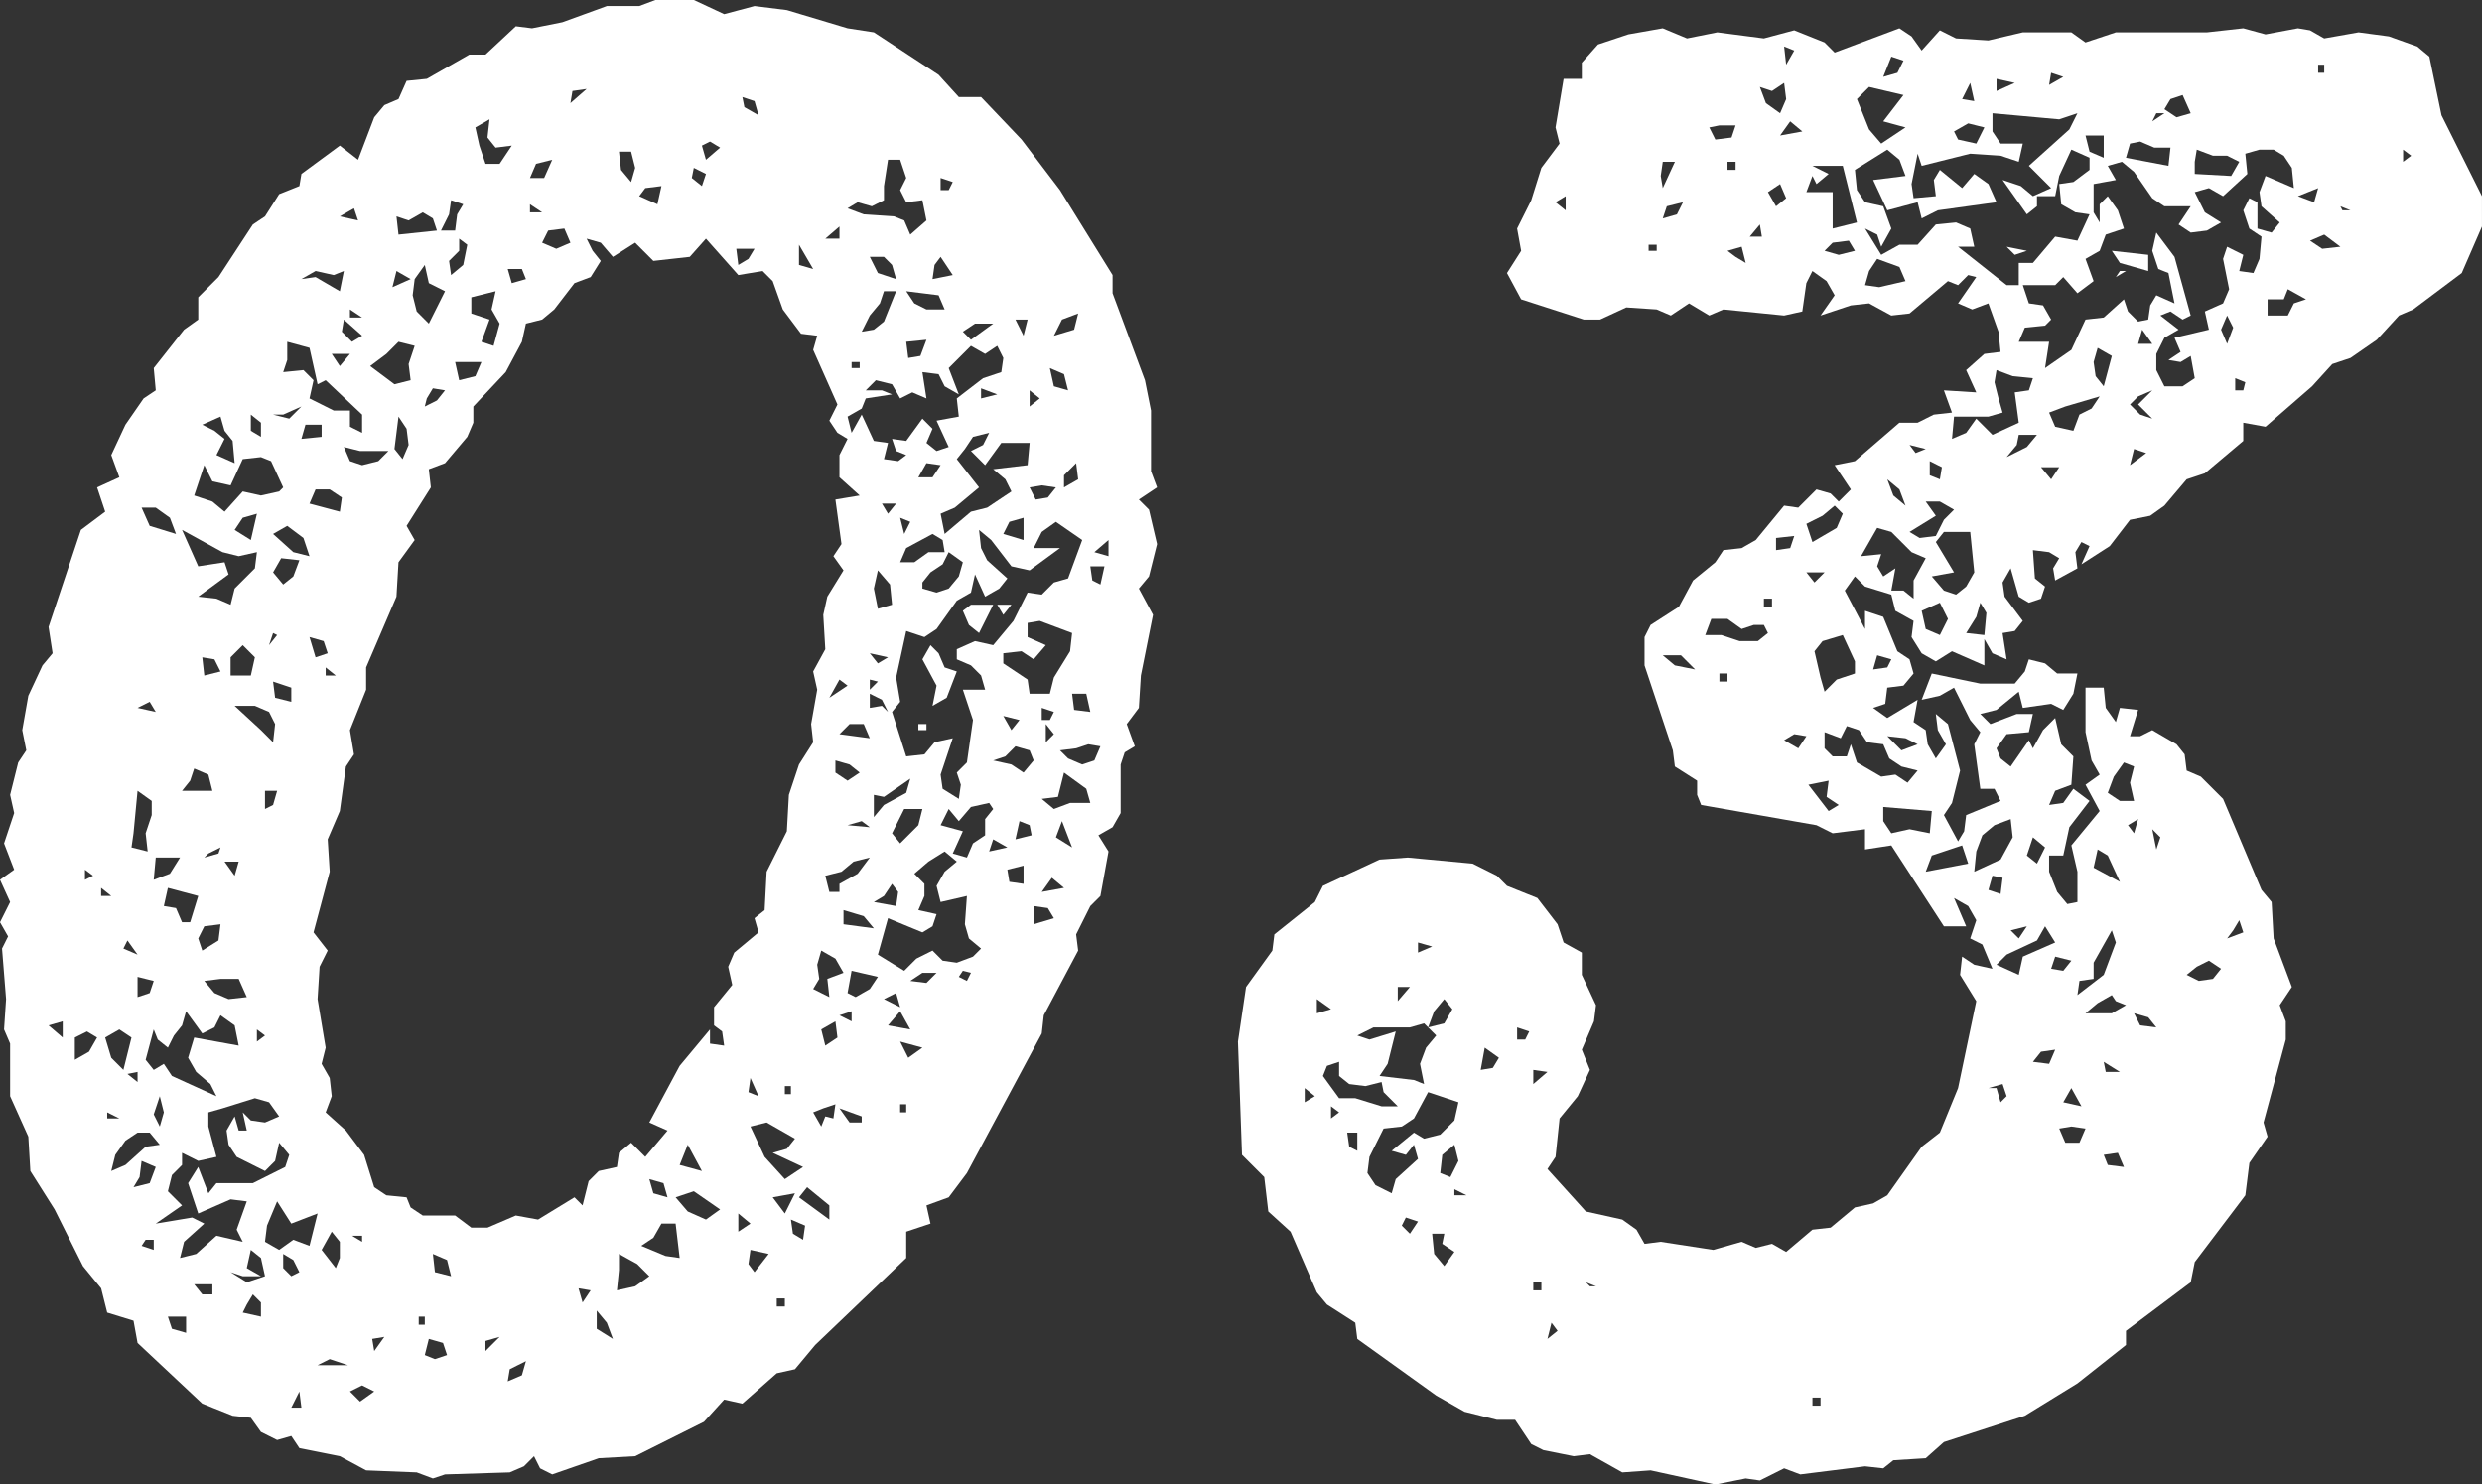
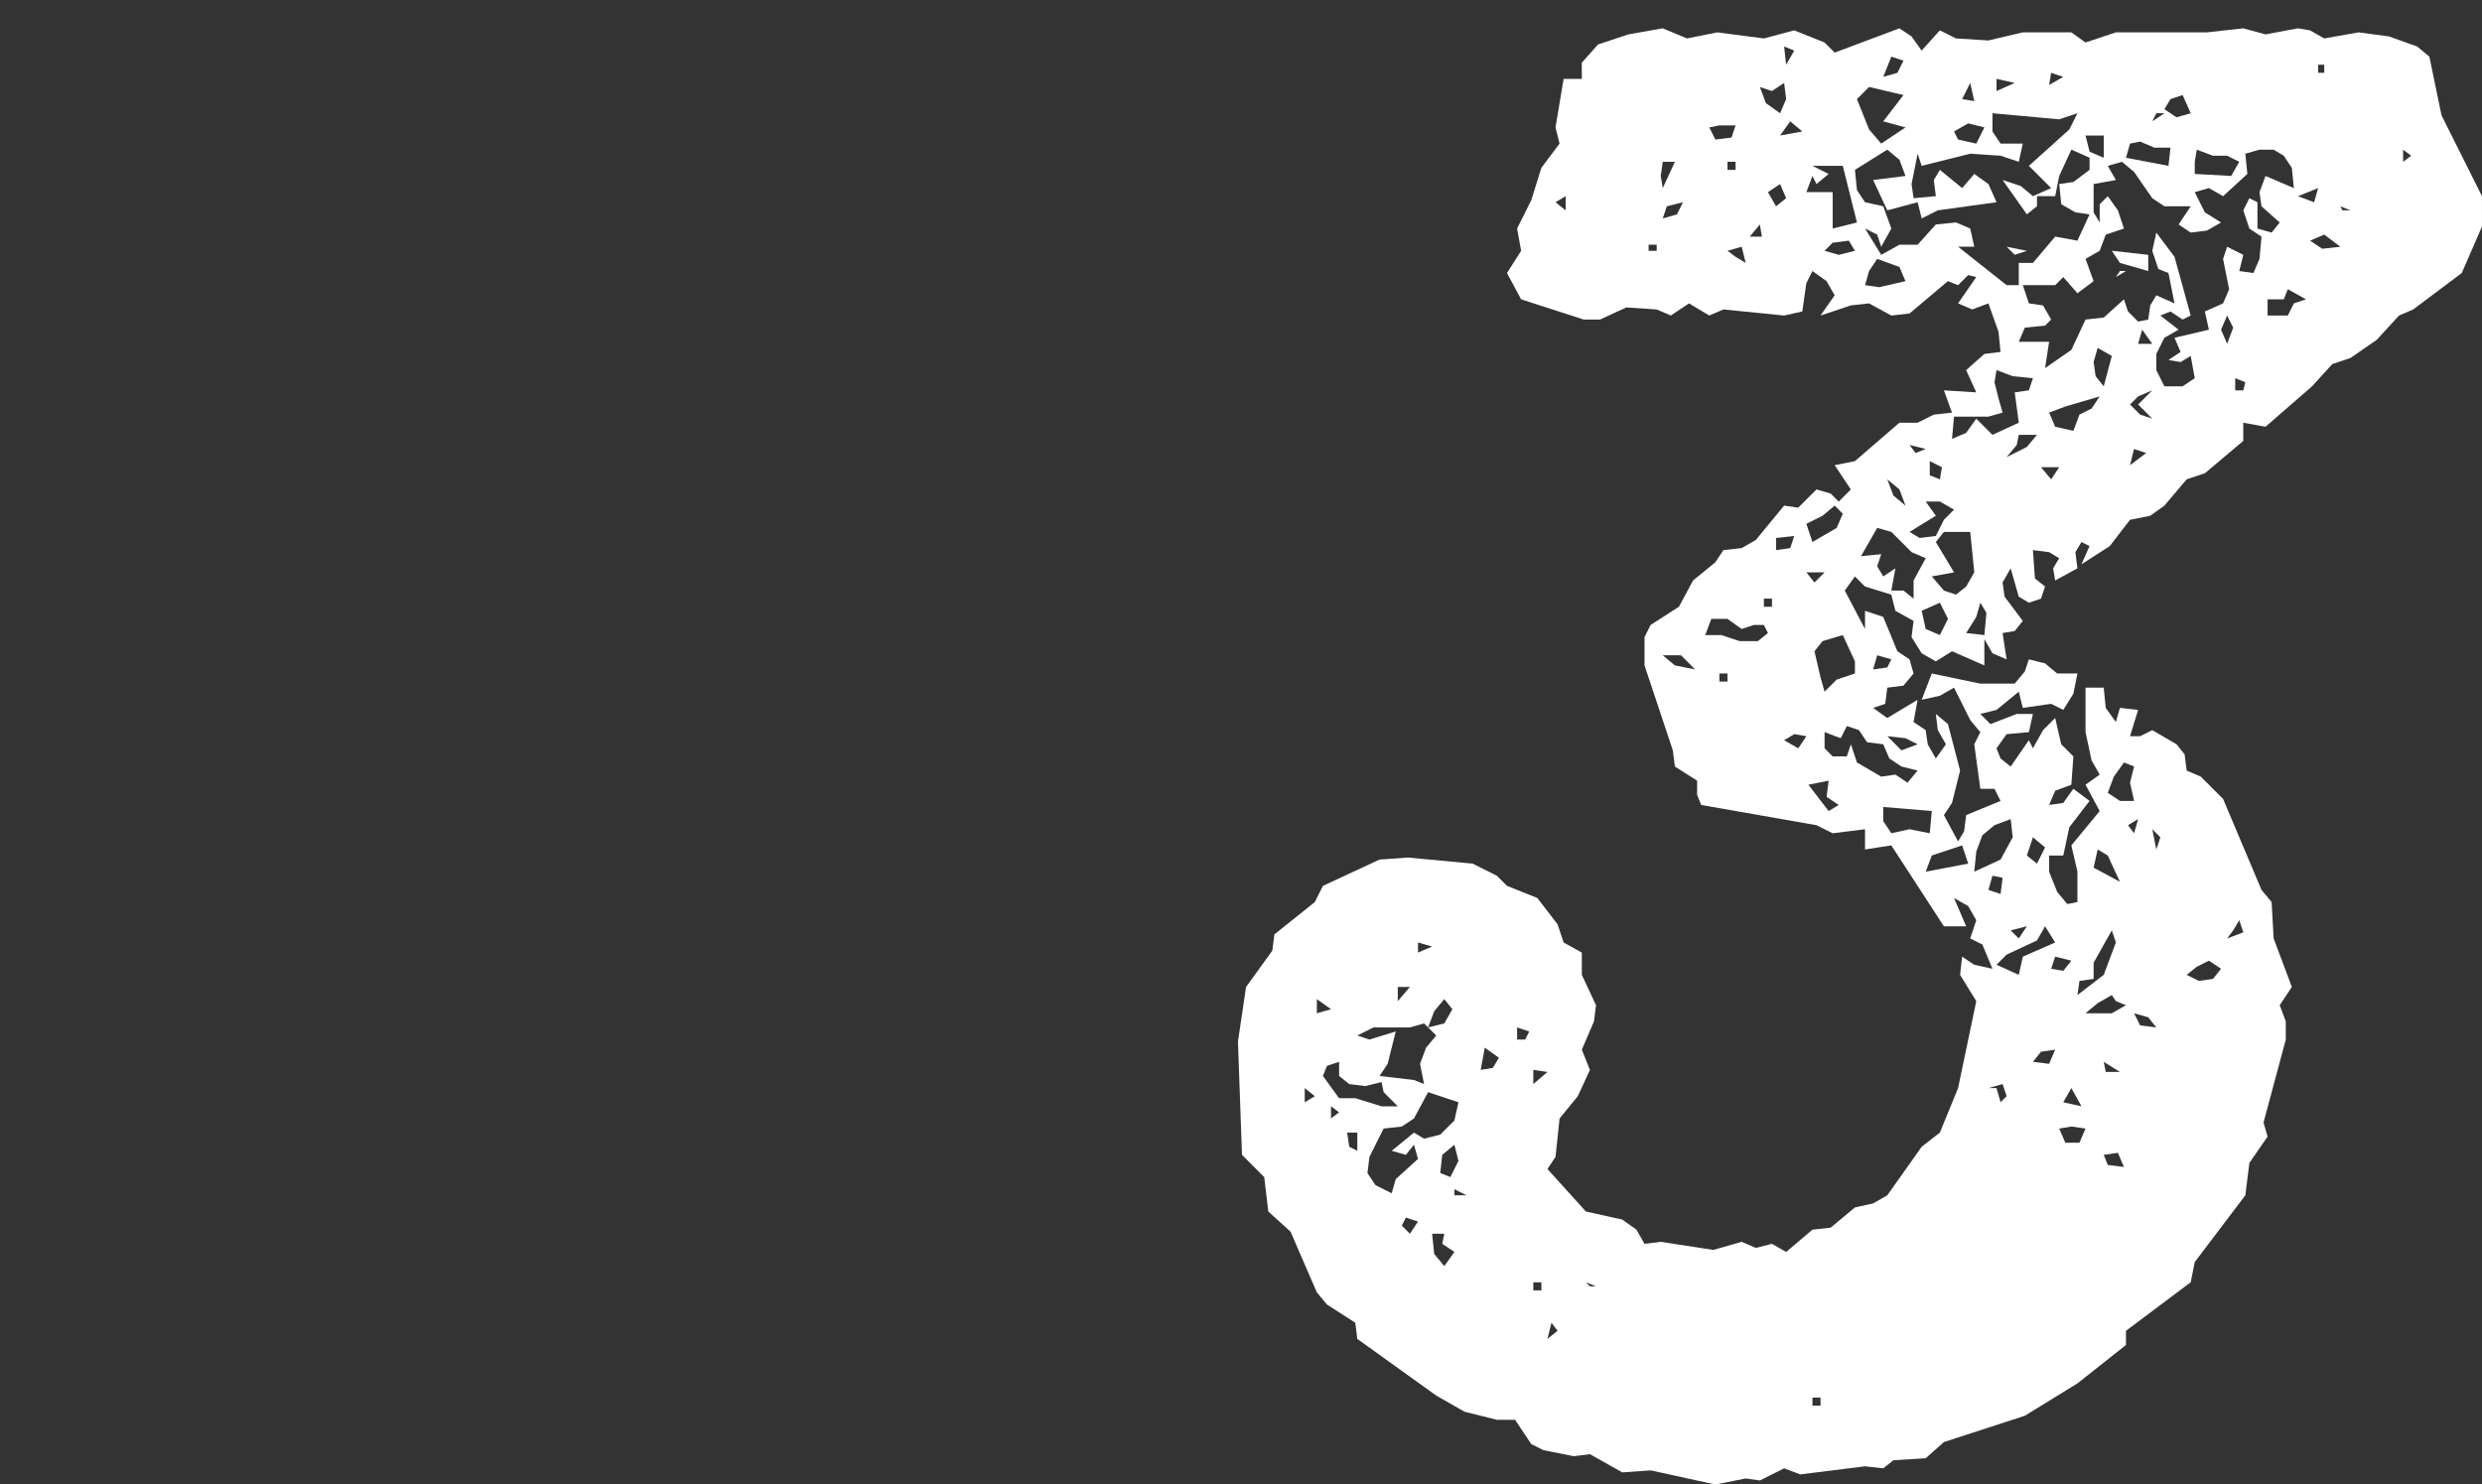
<svg xmlns="http://www.w3.org/2000/svg" id="_レイヤー_2" data-name="レイヤー 2" viewBox="0 0 49.08 29.35">
  <rect x="0" y="0" width="49.08" height="29.35" fill="#333333" stroke="none" />
  <defs>
    <style>
      .cls-1 {
        fill: #fff;
      }
    </style>
  </defs>
  <g id="_文字" data-name="文字">
    <g>
-       <path class="cls-1" d="M22.88,9.64l-.36.24.2.2.16.68-.16.64-.2.24.28.52-.24,1.2-.04.64-.24.32.16.44-.2.12-.08.24v.96l-.16.28-.28.16.2.32-.16.88-.2.2-.28.56.04.32-.68,1.28-.04.36-1.48,2.76-.36.48-.44.16.08.36-.48.16v.52l-1.8,1.72-.4.48-.36.08-.68.6-.36-.08-.4.44-1.36.68-.72.04-.92.32-.24-.12-.12-.24-.2.2-.28.12-1.28.04-.24.08-.32-.12-1-.04-.52-.28-.8-.16-.16-.24-.28.08-.32-.16-.2-.28-.36-.04-.6-.24-1.28-1.2-.08-.44-.52-.16-.12-.48-.36-.44-.56-1.12-.48-.76-.04-.68-.36-.8v-1.04l-.12-.28.04-.6-.08-1,.12-.24-.16-.28.2-.4-.2-.44.28-.2-.2-.52.2-.6-.08-.36.16-.64.16-.24-.08-.4.12-.68.28-.6.2-.24-.08-.52.64-1.92.48-.36-.16-.48.44-.2-.16-.44.28-.6.36-.52.24-.16-.04-.44.6-.76.28-.2v-.44l.4-.4.68-1.04.24-.16.28-.44.4-.16.04-.24.76-.56.36.28.32-.84.2-.24.28-.12.16-.36.4-.04.84-.48h.32l.6-.56.32.04.6-.12.88-.32h.64l.32-.12h.76l.6.28.6-.16.64.08,1.2.36.52.08,1.28.84.4.44h.44l.8.84.76,1,1.04,1.68v.36l.64,1.72.12.6v1.2l.12.32ZM1.24,20.52v-.32l-.28.08.28.24ZM1.48,20.52v.44l.28-.16.16-.28-.2-.12-.24.12ZM1.68,17.4l.16-.08-.16-.12v.2ZM2,17.72h.2l-.2-.16v.16ZM2.08,20.52l.12.4.24.24.16-.64-.24-.16-.28.16ZM2.12,22.12h.24l-.24-.12v.12ZM2.2,23.16l.28-.12.4-.36.28-.04-.2-.24h-.24l-.24.16-.2.28-.08.32ZM2.44,18.76l.28.12-.2-.28-.08.16ZM2.72,21.4v-.2l-.2.04.2.16ZM2.6,16.76l.32.08-.04-.36.12-.36v-.28l-.28-.2-.08.84-.04.28ZM2.64,23.48l.32-.08.12-.32-.28-.12-.04.32-.12.2ZM2.72,14l.36.08-.12-.2-.24.12ZM2.72,19.72l.24-.08.08-.24-.32-.08v.4ZM2.96,10.4l.52.16-.12-.32-.28-.2h-.28l.16.36ZM2.8,24.64l.24.08v-.2h-.16l-.08.12ZM3.32,20.72l-.2-.16-.08-.2-.16.6.16.2.2-.12.16.24.88.4-.12-.24-.28-.24-.16-.28.12-.4.88.16-.08-.4-.28-.2-.12.24-.24.12-.32-.44-.08.28-.16.2-.12.24ZM3.04,17.4l.32-.12.2-.32h-.48l-.04.44ZM3.16,22.28l.08-.28-.08-.32-.12.36.12.24ZM4.12,22v.28l.16.6-.36.08-.32-.16v.24l-.2.2-.08.32.28.28-.52.36.72-.12.24.12-.4.36-.08.32.32-.08.4-.36.52.12-.12-.24.2-.56-.32-.04-.64.28-.2-.6.2-.32.2.52.16-.2h.72l.64-.32.08-.24-.2-.24-.08.36-.2.2-.56-.28-.16-.24-.04-.28.16-.28.08.28h.16l-.08-.36.16.16.28.04.28-.12-.2-.28-.28-.08-.64.2-.28.08ZM3.24,17.92l.24.04.12.28h.16l.16-.52-.6-.16-.08.36ZM3.68,26.36v-.32h-.36l.08.24.28.08ZM3.92,11.2l.52-.08.08.24-.6.44.36.04.28.12.08-.32.4-.4.04-.32-.36.08-.32-.08-.8-.44.32.72ZM3.6,15.64h.6l-.08-.32-.28-.12-.08.24-.16.2ZM4.8,9.08l-.24.52-.36-.08-.16-.32-.2.6.36.12.24.2.36-.4.36.08.36-.08.08-.08-.24-.52-.2-.08-.36.04ZM4.2,25.6v-.2h-.36l.16.2h.2ZM4,18.8l.32-.2.04-.32-.32.04-.12.24.08.24ZM4.44,8.68l-.16.32.36.16-.04-.44-.16-.2-.08-.28-.36.16.24.12.2.16ZM4.04,13.36l.32-.08-.12-.24-.24-.04.04.36ZM4.04,16.96l.28-.08.04-.12-.24.12-.08.08ZM4.04,19.4l.2.24.28.12.36-.04-.16-.36h-.36l-.32.04ZM4.64,17.32l.08-.28h-.28l.2.28ZM4.56,13.36h.4l.08-.36-.24-.24-.24.24v.36ZM4.56,25.16l.32.2.36-.12-.08-.36-.2-.16-.08.36.28.16h-.36l-.24-.08ZM4.64,10.48l.32.2.12-.52-.28.08-.16.24ZM5.4,14.68l.04-.36-.12-.24-.28-.12h-.4l.52.48.24.24ZM4.8,25.96l.36.08v-.28l-.16-.16-.12.2-.08.16ZM5.16,8.64v-.28l-.2-.16v.32l.2.12ZM5.08,20.6l.16-.12-.16-.12v.24ZM5.24,16l.16-.08.08-.28h-.24v.36ZM5.24,24.56l.28.16.28-.2.32.12.16-.64-.52.2-.28-.44-.2.48-.04.32ZM5.4,12.52l-.08.24.16-.2-.08-.04ZM5.6,8.2h-.2l.32.08.24-.24-.36.16ZM5.4,10.56l.4.36.32.08-.12-.36-.32-.24-.28.16ZM5.6,11.56l.2-.16.12-.32-.36-.04-.16.28.2.24ZM5.76,13.88v-.28l-.36-.12.04.32.32.08ZM5.6,7.36l.4-.04.2.2-.08.36.48.24h.32v.32l.24.12v-.36l-.72-.68-.16.08-.16-.72-.44-.12v.36l-.08.24ZM5.76,25.24l.16-.08-.12-.24-.2-.12v.28l.16.16ZM5.76,27.84h.2l-.04-.32-.16.32ZM5.96,5.52l.28-.04.48.28.08-.4-.2.08-.36-.08-.28.16ZM5.96,8.68l.4-.04v-.24h-.32l-.08.28ZM6.12,9.96l.6.16.04-.28-.24-.16h-.28l-.12.28ZM6.48,12.92l-.08-.24-.28-.08.12.4.24-.08ZM11.88,5.16l-.2.32-.32.12-.4.52-.24.2-.32.08-.08.36-.32.6-.64.68v.32l-.12.28-.44.52-.32.12.04.36-.48.76.16.28-.32.44-.04.68-.6,1.4v.44l-.32.8.08.48-.16.24-.12.88-.24.56.04.64-.32,1.2.28.36-.16.32-.04.64.16.96-.08.32.16.28.04.36-.12.32.4.36.36.48.2.64.24.16.4.04.08.2.24.16h.64l.32.24h.32l.56-.24.44.08.72-.44.16.16.12-.48.2-.2.36-.08.04-.28.24-.2.28.28.44-.52-.36-.16.6-1.12.6-.72v.28l.28.04-.04-.28-.16-.12v-.36l.36-.44-.08-.36.12-.28.48-.4-.08-.28.2-.16.04-.76.4-.8.04-.72.2-.6.28-.44-.04-.36.12-.68-.08-.36.24-.44-.04-.68.08-.36.32-.52-.2-.28.16-.24-.12-.88.48-.08-.4-.36v-.44l.16-.32-.2-.12-.16-.24.16-.32-.48-1.08.08-.28-.32-.04-.36-.48-.2-.56-.2-.2-.48.08-.64-.72-.32.36-.72.08-.36-.36-.44.28-.24-.28-.28-.08.12.24.16.2ZM6.28,27h.6l-.36-.12-.24.12ZM6.36,24.72l.28.36.08-.2v-.32l-.16-.2-.2.36ZM6.44,13.36h.2l-.2-.16v.16ZM6.92,7h-.36l.16.24.2-.24ZM6.72,4.28l.36.08-.08-.24-.28.16ZM7.16,6.64l-.36-.32-.04.24.2.2.2-.12ZM7.16,9.2l.32-.08.2-.2h-.56l-.32-.08.12.28.24.08ZM6.92,6.28h.24l-.24-.16v.16ZM6.92,27.52l.2.2.28-.2-.24-.12-.24.12ZM7.16,24.56v-.12h-.2l.2.12ZM7.32,7.24l.48.36.32-.08-.04-.32.12-.36-.32-.08-.24.24-.32.24ZM7.4,26.72l.2-.28-.24.04.04.24ZM7.76,5.68l.36-.16-.28-.16-.08.32ZM7.96,9.08l.12-.28-.04-.32-.16-.24-.08.64.16.2ZM7.88,4.64l.76-.08-.08-.24-.2-.12-.28.16-.24-.08.04.36ZM8.48,6.4l.32-.64-.32-.16-.08-.36-.2.28-.04.32.08.32.24.24ZM8.28,26.2h.12v-.16h-.12v.16ZM8.4,8.04l.24-.12.16-.2-.24-.04-.12.2-.04.16ZM8.4,26.8l.2.08.24-.08-.08-.24-.28-.08-.08.32ZM8.92,25.24l-.08-.32-.28-.12.04.36.32.08ZM8.72,4.56h.28l.04-.32.12-.2-.24-.08-.04.28-.16.32ZM8.92,5.44l.24-.2.08-.4-.16-.12v.24l-.2.2.04.28ZM9.08,7.52l.32-.08.12-.28h-.52l.08.36ZM9.68,6.32l-.16.44.24.08.12-.44-.16-.28.08-.36-.48.12v.32l.36.12ZM9.6,3.24h.28l.24-.36-.32.04-.16-.2.04-.36-.28.16.08.36.12.36ZM9.6,26.72l.28-.28-.28.08v.2ZM10.12,5.6l.28-.08-.08-.2h-.28l.08.28ZM10.04,27.32l.28-.12.08-.28-.32.16-.04.24ZM10.48,3.52h.28l.16-.36-.32.08-.12.28ZM10.48,4.2h.24l-.24-.16v.16ZM10.72,4.8l.28.12.28-.12-.12-.28-.32.04-.12.24ZM11.28,2.04l.32-.28-.28.04-.04.24ZM11.52,25.76l.16-.24-.24-.04.08.28ZM12.12,26.48l-.12-.32-.2-.24v.36l.32.2ZM12.2,25.52l.36-.08.28-.2-.24-.24-.36-.2v.32l-.04.4ZM12.48,3.6l.08-.28-.08-.32h-.24l.04.36.2.24ZM12.64,3.88l.36.16.08-.36-.32.04-.12.16ZM12.68,24.64l.48.2.28.04-.08-.68h-.28l-.16.28-.24.16ZM13.2,23.68l-.08-.28-.28-.08.08.28.28.08ZM13.36,23.68l.24.28.36.16.28-.2-.52-.36-.36.12ZM13.44,23.04l.44.12-.28-.52-.16.4ZM13.88,3.68l.08-.24-.24-.12-.04.2.2.16ZM13.88,2.88l.08.28.28-.24-.2-.12-.16.08ZM14.6,5.24l.2-.12.12-.2h-.36l.04.32ZM14.6,24.36l.24-.16-.24-.2v.36ZM15,2.28l-.08-.28-.24-.08.04.2.28.16ZM15,21.68l-.16-.36-.04.28.2.08ZM14.92,25.16l.28-.36-.36-.08-.04.28.12.16ZM14.84,22.28l.28.6.4.44.36-.24-.6-.28.28-.08.16-.2-.56-.32-.32.08ZM15.28,23.68l.24.32.2-.4-.44.08ZM15.36,25.84h.16v-.16h-.16v.16ZM15.52,21.64h.12v-.16h-.12v.16ZM15.88,24.52l.04-.28-.28-.12.04.28.2.12ZM15.8,5.24l.28.08-.28-.48v.4ZM15.8,23.68l.6.44v-.28l-.44-.36-.16.2ZM16.08,19.56l.32.16-.04-.36.32-.12-.16-.28-.28-.16-.08.28.04.28-.12.2ZM16.08,22l.16.28.08-.2.16.04.04-.28-.24.08-.2.08ZM16.24,20.36l.08.32.24-.16-.04-.32-.28.16ZM16.32,4.72h.28v-.24l-.28.24ZM16.32,17.32l.08.32h.2v-.16l.36-.2.24-.32-.32.08-.24.2-.32.08ZM16.4,13.8l.36-.24-.16-.12-.2.36ZM17,15.28l-.2-.16-.28-.08v.24l.24.16.24-.16ZM16.6,14.52l.6.08-.12-.28h-.28l-.2.2ZM16.84,20.2v-.2l-.24.08.24.12ZM17.04,22.2v-.12l-.44-.16.2.28h.24ZM16.68,18.28l.6.08-.2-.24-.4-.12v.28ZM17.48,3.96l-.24.12-.28-.08-.2.12.32.12.6.04.2.08.12.28.32-.28-.08-.4-.32.04-.12-.24.12-.24-.12-.36h-.24l-.08.52v.28ZM18.76,7.28l.2.52-.28-.16-.12-.24-.32-.04.08.52-.28-.12-.24.12-.16-.28-.32-.08-.2.2h.32l.2.08-.52.08-.08.2-.28.16.08.32.2-.36.24.52.28.04-.08.32.28.04.16-.12-.2-.08-.08-.24.28.04.32-.44.2.2-.12.28.2.16.24-.08-.24-.52.44-.08-.04-.36.52-.4.36-.12.04-.28-.12-.24-.24.16-.28-.16-.44.44ZM17.2,16.36l-.16-.12-.28.08.44.04ZM16.76,19.64l.16.08.28-.16.16-.24-.52-.12-.08.44ZM16.84,7.28h.16v-.12h-.16v.12ZM17.04,6.56l.24-.04.2-.16.24-.6h-.24l-.08.24-.2.24-.16.32ZM17.2,5.08l.16.32.36.12-.08-.28-.16-.16h-.28ZM17.2,12.92l.16.2.2-.12-.36-.08ZM17.2,13.64l.16-.16-.16-.04v.2ZM17.2,14l.24-.04.12.12-.12-.24-.24-.12v.28ZM17.36,12.04l.28-.08-.04-.4-.24-.28-.08.36.08.4ZM17.28,15.72v.44l.2-.24.44-.24.08-.28-.52.36-.2-.04ZM17.28,17.84l.44.08.04-.28-.12-.16-.16.24-.2.12ZM18.08,17.28l.2.2v.24l-.12.28.36.08-.08.24-.2.12-.68-.28-.2.72.52.32.24-.24.32-.16.2.2.28.04.32-.12.16-.16-.24-.2-.08-.28.04-.56-.52.12-.08-.32.16-.28.24-.2-.24-.2-.32.2-.28.24ZM17.72,9.96h-.28l.12.2.16-.2ZM17.48,19.76l.32.16-.08-.28-.24.12ZM17.56,20.28l.44.08-.2-.36-.24.28ZM20.84,11.52l.28-.08.28-.76-.52-.36-.28.2-.16.32h.52l-.6.44-.36-.08-.4-.52-.24-.2.04.36.12.24.4.36-.16.2-.28.16-.2-.44-.08.36-.28.16-.4.56-.24.16-.36-.12-.2.92.08.48-.16.2.28.88.36-.04.2-.24.36-.08-.24.72.04.28.32.2.04-.28-.08-.24.2-.2.12-.84-.2-.6h.44l-.08-.28-.2-.2-.28-.12v-.2l.36-.16.36.08.4-.48.28-.56.28.04.24-.24ZM17.8,16.68l.36-.36.08-.32h-.36l-.24.48.16.2ZM17.88,10.56l.12-.24-.2-.08.08.32ZM17.8,11.12h.28l.28-.2h.32l-.04-.24-.2-.12-.52.28-.12.28ZM18.24,20.72l-.44-.12.16.32.28-.2ZM17.8,22h.12v-.16h-.12v.16ZM18.68,6.12l-.12-.28-.64-.08.16.24.24.12h.36ZM17.92,6.76l.04.32.24-.04.12-.32-.4.04ZM18,19.4l.32.04.2-.2h-.28l-.24.16ZM18.16,9.44h.28l.16-.24-.28-.04-.16.28ZM18.16,14.32h.16v.12h-.16v-.12ZM18.24,11.52v.12l.28.08.24-.08.2-.24.08-.28-.28-.2-.12.24-.24.16-.16.2ZM18.4,12.76l.16.16.12.28.24.08-.2.52-.28.16.08-.4-.28-.52.16-.28ZM18.44,5.52l.4-.08-.24-.36-.12.16-.04.28ZM18.6,3.76h.16l.08-.16-.24-.08v.24ZM18.92,9.08l.44.56-.48.4-.28.12.08.4.52-.44.32-.08.48-.32-.12-.24-.24-.2.68-.08.04-.44h-.56l-.32.44-.28-.28.24-.12.12-.24-.32.08-.16.24-.16.2ZM18.96,16.24l-.2-.24-.16.32.44.12-.2.44.28.08.12-.28.24-.16v-.32l.16-.2-.08-.12-.36.08-.24.28ZM18.96,19.32l.16.08.08-.16-.16-.04-.08.12ZM19.04,6.56l.16.16.44-.32h-.36l-.24.16ZM19.2,11.96h.44l-.28.56-.2-.16-.12-.28.16-.12ZM19.4,7.88l.32-.08-.32-.12v.2ZM19.56,16.84l.36-.08-.28-.16-.08.24ZM19.64,15.04l.36.08.24.16.2-.24-.08-.2-.28-.08-.2.2-.24.08ZM19.72,11.96h.28l-.16.2-.12-.2ZM19.84,10.56l.4.12v-.44l-.28.08-.12.24ZM20.32,12.6l.36.16-.24.28-.24-.16-.36.04v.2l.48.32.04.28h.4l.08-.32.32-.52.04-.36-.64-.24-.24.04v.28ZM20,14.44l.16-.2-.32-.08.16.28ZM19.92,17.2l.04.24.28.04v-.36l-.32.08ZM20.24,6.64l.08-.32h-.24l.16.32ZM20.08,16.6l.32-.08-.04-.2-.2-.08-.08.36ZM20.36,8.04l.2-.16-.2-.16v.32ZM20.36,9.64l.12.24.24-.04.16-.2-.28-.04-.24.04ZM20.44,18.28l.4-.12-.12-.2-.28-.04v.36ZM20.6,14.24h.16l.08-.16-.24-.08v.24ZM20.6,15.8l.24.2.32-.12h.4l-.08-.28-.44-.32-.12.48-.32.04ZM20.6,17.64l.44-.08-.24-.2-.2.28ZM20.68,14.68l.16-.16-.16-.2v.36ZM21.12,7.72l-.08-.32-.28-.12.08.36.28.08ZM20.84,6.64l.4-.12.08-.32-.32.12-.16.32ZM21.2,16.76l-.2-.52-.12.32.32.2ZM20.96,14.84l.16.16.28.12.24-.08.12-.28-.24-.04-.24.08-.32.04ZM21.04,9.64l.28-.16-.04-.32-.24.24v.24ZM21.56,14.08l-.08-.36h-.28l.04.32.32.04ZM21.76,11.56l.08-.36h-.28l.04.28.16.08ZM21.64,10.92l.28.08v-.32l-.28.24Z" />
      <path class="cls-1" d="M41.32,15.84l-.4.52-.12.56h-.28v.32l.16.4.2.24.2-.04v-.6l-.12-.52.56-.68-.28-.52.28-.2-.16-.28-.12-.56v-.88h.36l.04.4.2.28.08-.28.36.04-.16.52h.2l.24-.12.48.28.16.2.04.32.28.12.44.44.76,1.8.2.24.04.72.36.96-.24.36.12.32v.36l-.44,1.64.08.28-.36.52-.08.64-1,1.32-.08.4-1.28.96v.28l-.96.76-1.04.64-1.6.52-.36.32-.64.04-.2.16-.36-.04-1.28.16-.32-.12-.48.24-.28-.04-.6.12-1.28-.28-.56.04-.64-.36-.32.04-.6-.12-.24-.12-.32-.48h-.36l-.64-.16-.56-.32-1.56-1.12-.04-.32-.56-.36-.2-.24-.52-1.2-.44-.4-.08-.68-.44-.44-.08-2.24.16-1.08.52-.72.04-.32.8-.64.16-.32,1.12-.52.56-.04,1.28.12.48.24.2.2.6.24.4.52.12.36.36.2v.44l.28.6-.04.32-.24.56.16.4-.24.52-.36.44-.08.76-.16.24.76.84.72.16.28.2.16.28.32-.04,1.04.16.56-.16.28.12.32-.08.28.16.52-.44.36-.04.48-.4.36-.08.28-.16.68-.96.36-.28.36-.88.36-1.72-.32-.52.04-.36.24.16.36.08-.2-.48-.24-.12.12-.36-.16-.28-.28-.16.24.56h-.44l-1.04-1.6-.52.08v-.4l-.64.08-.32-.16-2.28-.4-.08-.2v-.28l-.44-.28-.04-.32-.56-1.68v-.56l.12-.24.56-.36.28-.52.44-.36.16-.24.36-.04.28-.16.56-.68.28.04.36-.36.28.08.16.16.24-.24-.32-.48.4-.08.88-.76h.36l.32-.16.36-.04-.16-.44.64.04-.2-.44.36-.32.32-.04-.04-.4-.2-.56-.32.12-.28-.12.36-.52-.16-.04-.2.2-.2-.08-.76.64-.36.04-.44-.24-.36.04-.6.2.28-.4-.16-.28-.28-.2-.12.24-.08.56-.36.08-1.2-.12-.28.12-.4-.24-.36.24-.28-.12-.6-.04-.52.24h-.32l-1.24-.4-.28-.52.28-.44-.08-.44.28-.56.2-.64.36-.48-.08-.32.16-.96h.36v-.32l.32-.36.6-.2.68-.12.48.2.6-.12.92.12.6-.16.6.24.2.2,1.28-.48.24.16.2.28.36-.4.32.16.64.04.68-.16h.96l.28.2.6-.2h1.8l.72-.08.44.12.64-.12.24.04.28.16.68-.12.6.08.56.2.24.2.24,1.16.8,1.6v.6l-.4.92-.96.72-.28.12-.44.48-.52.36-.36.12-.4.44-.92.8-.44-.08v.36l-.76.64-.36.12-.44.52-.28.2-.4.08-.4.52-.56.36.16-.36-.16-.08-.12.2.04.32-.44.24-.04-.24.12-.2-.2-.12-.32-.04.04.56.2.16-.08.24-.24.08-.2-.12-.16-.56-.16.28.04.28.36.48-.16.2-.24.04.08.52-.28-.12-.16-.28v.52l-.64-.28-.32.2-.28-.16-.2-.32.04-.32-.36-.2-.08-.32-.52-.16-.2-.2-.2.28.4.76v-.36l.36.12.28.68.24.16.08.28-.2.24-.32.04-.04.32-.24.08.28.2.6-.36-.08.44.24.16.04.28.16.28.2-.28-.16-.28-.04-.32.24.2.24.92-.16.64-.16.24.28.52.12-.2.04-.32.68-.28-.12-.24h-.28l-.12-.88.12-.24-.2-.24-.32-.64-.28.16-.36.08.2-.52.96.2h.68l.2-.24.08-.24.32.08.24.2h.4l-.08.4-.2.32-.24-.12-.56.08-.08-.32-.44.36-.32.08.2.2.52-.2h.32l-.08.36-.44.04-.2.28.08.2.2.16.36-.52.08.16.2-.36.24-.24.12.52.24.24-.04.56-.32.12-.12.28.28-.04.2-.28.32.24ZM25.8,21.8l.2-.12-.2-.16v.28ZM26.04,20.04l.28-.08-.28-.2v.28ZM26.16,21.28l.32.44h.32l.52.16h.32l-.28-.28-.04-.2-.32.08-.32-.04-.2-.16v-.28l-.24.08-.08.2ZM26.32,22.12l.16-.12-.16-.12v.24ZM26.84,22.76v-.36h-.2l.04.28.16.08ZM28.16,21.44l-.08-.4.12-.32.2-.24-.24-.24-.28.08h-.72l-.32.16.24.08.52-.16-.16.64-.16.24.68.08.2.08ZM27.36,22.32l-.28.56-.04.32.16.24.32.16.08-.28.44-.4-.08-.28-.16.2-.28-.08.44-.36.2.12.32-.08.28-.28.08-.36-.6-.2-.28.52-.24.16-.36.04ZM27.64,19.8l.24-.28h-.24v.28ZM27.72,24.24l.16.16.16-.24-.24-.08-.08.16ZM28.04,18.84l.28-.12-.28-.08v.2ZM28.24,20.32l.32-.08.16-.28-.16-.2-.2.24-.12.32ZM28.56,25.04l.2-.28-.24-.16.04-.2h-.24l.04.4.2.24ZM28.48,23.2l.2.08.16-.32-.08-.32-.24.2-.04.36ZM28.76,23.64h.24l-.24-.12v.12ZM29.28,21.16l.24-.04.12-.2-.28-.2-.08.44ZM30,20.56h.16l.08-.16-.24-.08v.24ZM30.32,21.44l.28-.24-.28-.04v.28ZM30.32,25.52h.16v-.16h-.16v.16ZM30.6,26.48l.2-.16-.12-.16-.08.32ZM30.96,4.16v-.28l-.2.12.2.16ZM31.44,25.44h.12l-.2-.08.08.08ZM32.6,4.96h.16v-.12h-.16v.12ZM32.88,3.72l.24-.52h-.24l-.04.28.04.24ZM32.88,4.32l.28-.08.12-.24-.32.08-.08.24ZM32.88,12.96l.24.2.4.08-.28-.28h-.36ZM34.44,12.44l-.28-.2h-.32l-.12.32h.32l.36.12h.36l.2-.16-.08-.16h-.2l-.24.08ZM33.8,2.52l.12.24.32-.04.08-.24h-.32l-.2.04ZM34,13.48h.16v-.16h-.16v.16ZM34.16,3.36h.16v-.16h-.16v.16ZM34.52,5.2l-.08-.32-.28.08.16.12.2.12ZM34.6,4.68h.24l-.04-.24-.2.24ZM34.8,1.72l.12.32.28.2.12-.28-.04-.32-.24.16-.24-.08ZM34.88,12h.16v-.16h-.16v.16ZM34.96,3.8l.16.28.2-.16-.12-.28-.24.16ZM35.12,10.64v.24l.28-.04.08-.24-.36.04ZM35.2,2.68l.44-.08-.24-.2-.2.28ZM35.32,1.28l.16-.28-.2-.08.04.36ZM35.28,14.64l.28.16.16-.24-.24-.04-.2.12ZM36.16,3.44l-.24.2-.08-.16-.12.32h.52v.72l.48-.12-.28-1.12h-.6l.32.16ZM35.72,10.36l.12.36.48-.28.12-.28-.16-.16-.24.2-.32.16ZM36.08,11.32h-.36l.16.2.2-.2ZM35.76,15.52l.4.52.2-.12-.24-.16.04-.32-.4.08ZM35.84,27.8h.16v-.16h-.16v.16ZM36.08,13.68l.24-.24.36-.12v-.24l-.24-.52-.4.12-.16.2.12.52.08.28ZM36.08,4.96l.28.08.32-.08-.12-.2-.32.04-.16.16ZM36.08,14.48v.32l.16.16h.28l.08-.24.12.36.48.28.28-.04.24.16.2-.24-.32-.08-.24-.16-.12-.28-.32-.04-.16-.24-.24-.08-.12.24-.32-.12ZM40.56,3.72l-.44-.44.8-.72.16-.32-.36.12-1.32-.12v.36l.16.24h.44l-.08.36-.36-.12-.6-.04-.96.24-.08-.24-.12.6.04.28.44-.04-.04-.32.12-.2.44.36.24-.28.28.2.16.36-1.16.16-.32.16-.08-.32-.6.16-.28-.6.64-.08-.12-.32-.24-.2-.64.4.04.4.16.24.36.08.16.44-.2.36-.08-.24-.24-.12.32.52.36-.2h.36l.36-.4.4-.04.28.12.08.36h-.32l.96.76h.24v-.44h.28l.44-.52.44.08.24-.52-.28-.04-.28-.16-.04-.4.28-.04.32-.24v-.24l-.36-.16-.24.52-.08.4h-.36v.2l-.2.16-.48-.68.36.12.24.2.36-.16ZM36.72,1.96l.24.6.24.28.48-.32-.44-.12.4-.52-.68-.16-.24.24ZM37.2,10.96l-.08.24.12.2.24-.16-.08.44h.24l.2.16v-.36l.24-.44-.28-.12-.4-.4-.28-.08-.32.56.4-.04ZM36.88,5.64l.28.04.52-.12-.12-.28-.44-.16-.16.24-.08.28ZM37.04,13.24l.28-.04.08-.16-.28-.08-.08.28ZM37.24,1.52l.28-.08.12-.24-.24-.08-.16.4ZM37.4,16.48l.36-.08.4.08.04-.44-.96-.08v.28l.16.24ZM37.68,10l-.12-.32-.24-.2.12.32.24.2ZM37.92,14.72l-.24-.12-.36-.04.28.28.32-.12ZM37.76,8.8l.12.16.2-.08-.32-.08ZM38.08,9.92l.2.28-.52.32.2.12.32-.04.16-.32.2-.2-.28-.16h-.28ZM38,12.08l.08.36.28.12.16-.32-.16-.32-.36.16ZM38.08,17.24l.84-.16-.12-.36-.6.2-.12.32ZM38.36,9.48l.04-.24-.24-.12v.28l.2.08ZM38.28,10.72l.36.6-.44.08.24.28.24.08.2-.16.16-.28-.08-.8h-.52l-.16.2ZM39.6,8.16l-.28.08h-.68l-.04.44.28-.12.2-.28.32.32.52-.24-.08-.6.28-.04.08-.24-.4-.04-.32-.12-.04.24.08.32.08.28ZM38.64,2.6l.08.16.36.08.16-.32-.32-.08-.28.16ZM38.8,1.96l.24.04-.08-.36-.16.32ZM38.88,12.52l.36.04.04-.44-.12-.2-.08.28-.2.32ZM39.04,17.24l.52-.24.24-.44-.04-.36-.32.12-.24.2-.12.32-.04.4ZM39.32,17.6l.24.08.04-.32-.2-.04-.08.28ZM39.48,21.52l.08.28.12-.12-.08-.24-.28.08h.16ZM39.48,1.8l.36-.16-.36-.08v.24ZM39.48,19.08l.44.2.08-.36.64-.28-.2-.32-.16.28-.6.28-.2.2ZM39.68,4.88l.4.08-.24.08-.16-.16ZM39.68,9.04l.4-.2.2-.24h-.36l-.04.2-.2.24ZM39.76,18.4l.16.16.16-.24-.32.08ZM44.4,3.04l.04.4-.48.44-.28-.16-.28.08.2.4.32.2-.28.16-.32.04-.24-.16.24-.36h-.52l-.24-.16-.36-.52-.24-.2-.28.08.16.28-.44.08v.56l.12.2v-.36l.16-.16.2.28.12.36-.36.12-.12.32-.28.16.16.44-.32.24-.28-.32-.16.16h-.64l.12.36.28.04.16.28-.12.12-.4.04-.12.28h.6l-.08.52.52-.36.28-.6.36-.04.4-.36.08.24.2.2.2-.04.04-.28.12-.2.36.16-.12-.6-.2-.08-.12-.36.08-.36.36.48.32,1.16-.16.08-.24-.16-.2.08.36.28-.28.16-.16.32v.32l.16.32h.36l.24-.16-.08-.44-.2.12-.24-.04.24-.16-.12-.28.68-.16-.08-.36.36-.16.12-.28-.12-.6.08-.24.32.16-.08.32.28.04.12-.28.04-.44-.24-.16-.12-.36.12-.24.16.08v.52l.28.08.16-.2-.36-.32-.04-.28.12-.32.56.24-.04-.4-.16-.24-.2-.12h-.28l-.28.08ZM40.08,16.92l.2.16.16-.32-.24-.2-.12.36ZM40.2,21l.32.04.12-.28-.28.04-.16.2ZM40.72,9.24h-.36l.2.24.16-.24ZM40.8,1.52l-.24-.08-.04.24.28-.16ZM40.52,8.16l.12.28.36.08.12-.32.24-.12.16-.24-.68.2-.32.12ZM40.56,19.16l.24.04.16-.2-.32-.08-.08.24ZM40.72,22.32l.12.28h.28l.12-.28-.28-.04-.24.04ZM40.8,21.8l.36.08-.2-.36-.16.28ZM41.4,19.36l-.28.04-.04.28.52-.4.24-.64-.08-.24-.36.64v.32ZM41.6,3.12v-.44h-.36l.08.32.28.12ZM41.24,20.04h.52l.28-.16-.2-.08-.08-.12-.28.16-.24.2ZM41.6,7.64l.16-.6-.28-.16-.08.28.04.28.16.2ZM41.4,17.16l.52.28-.24-.52-.2-.12-.08.36ZM41.92,21.2l-.32-.2.04.2h.28ZM41.6,22.84l.08.2.32.04-.12-.28-.28.04ZM41.68,15.68l.24.16h.28l-.08-.36.08-.32-.2-.08-.2.28-.12.32ZM41.76,4.96l.72.08v.32l-.56-.16-.16-.24ZM41.92,5.36h.12l-.2.12.08-.12ZM42.04,3.12l.84.16.04-.36h-.32l-.28-.12-.2.04-.08.28ZM42.2,16.48l.08-.28-.2.12.12.16ZM42.12,8l.2.2.24.08-.28-.28.28-.28-.28.12-.16.16ZM42.12,9.2l.32-.24-.24-.08-.08.32ZM42.64,20.32l-.16-.2-.28-.08.12.24.32.04ZM42.28,6.8h.28l-.2-.28-.08.28ZM42.64,2.24l-.08.16.24-.16h-.16ZM42.64,16.8l.08-.24-.16-.16.08.4ZM43.32,2.24l-.16-.36-.24.08-.12.2.24.16.28-.08ZM43.24,19.28l.24.12.28-.04.16-.2-.24-.16-.24.12-.2.16ZM43.4,3.44l.72.04.16-.28-.24-.12h-.28l-.32-.12-.04.24v.24ZM44.04,6.8l.12-.32-.12-.24-.12.28.12.28ZM44.04,18.56l.32-.12-.08-.24-.12.2-.12.16ZM44.2,7.72h.16l.04-.16-.2-.08v.24ZM44.84,5.92v.32h.4l.12-.24.24-.08-.36-.2-.08.2h-.32ZM45.44,3.88l.32.12.08-.28-.4.16ZM45.68,4.76l.24.16.36-.04-.32-.24-.28.12ZM45.84,1.44h.12v-.16h-.12v.16ZM46.32,4.16h.16l-.2-.08.04.08ZM47.52,3.2l.16-.12-.16-.12v.24Z" />
    </g>
  </g>
</svg>